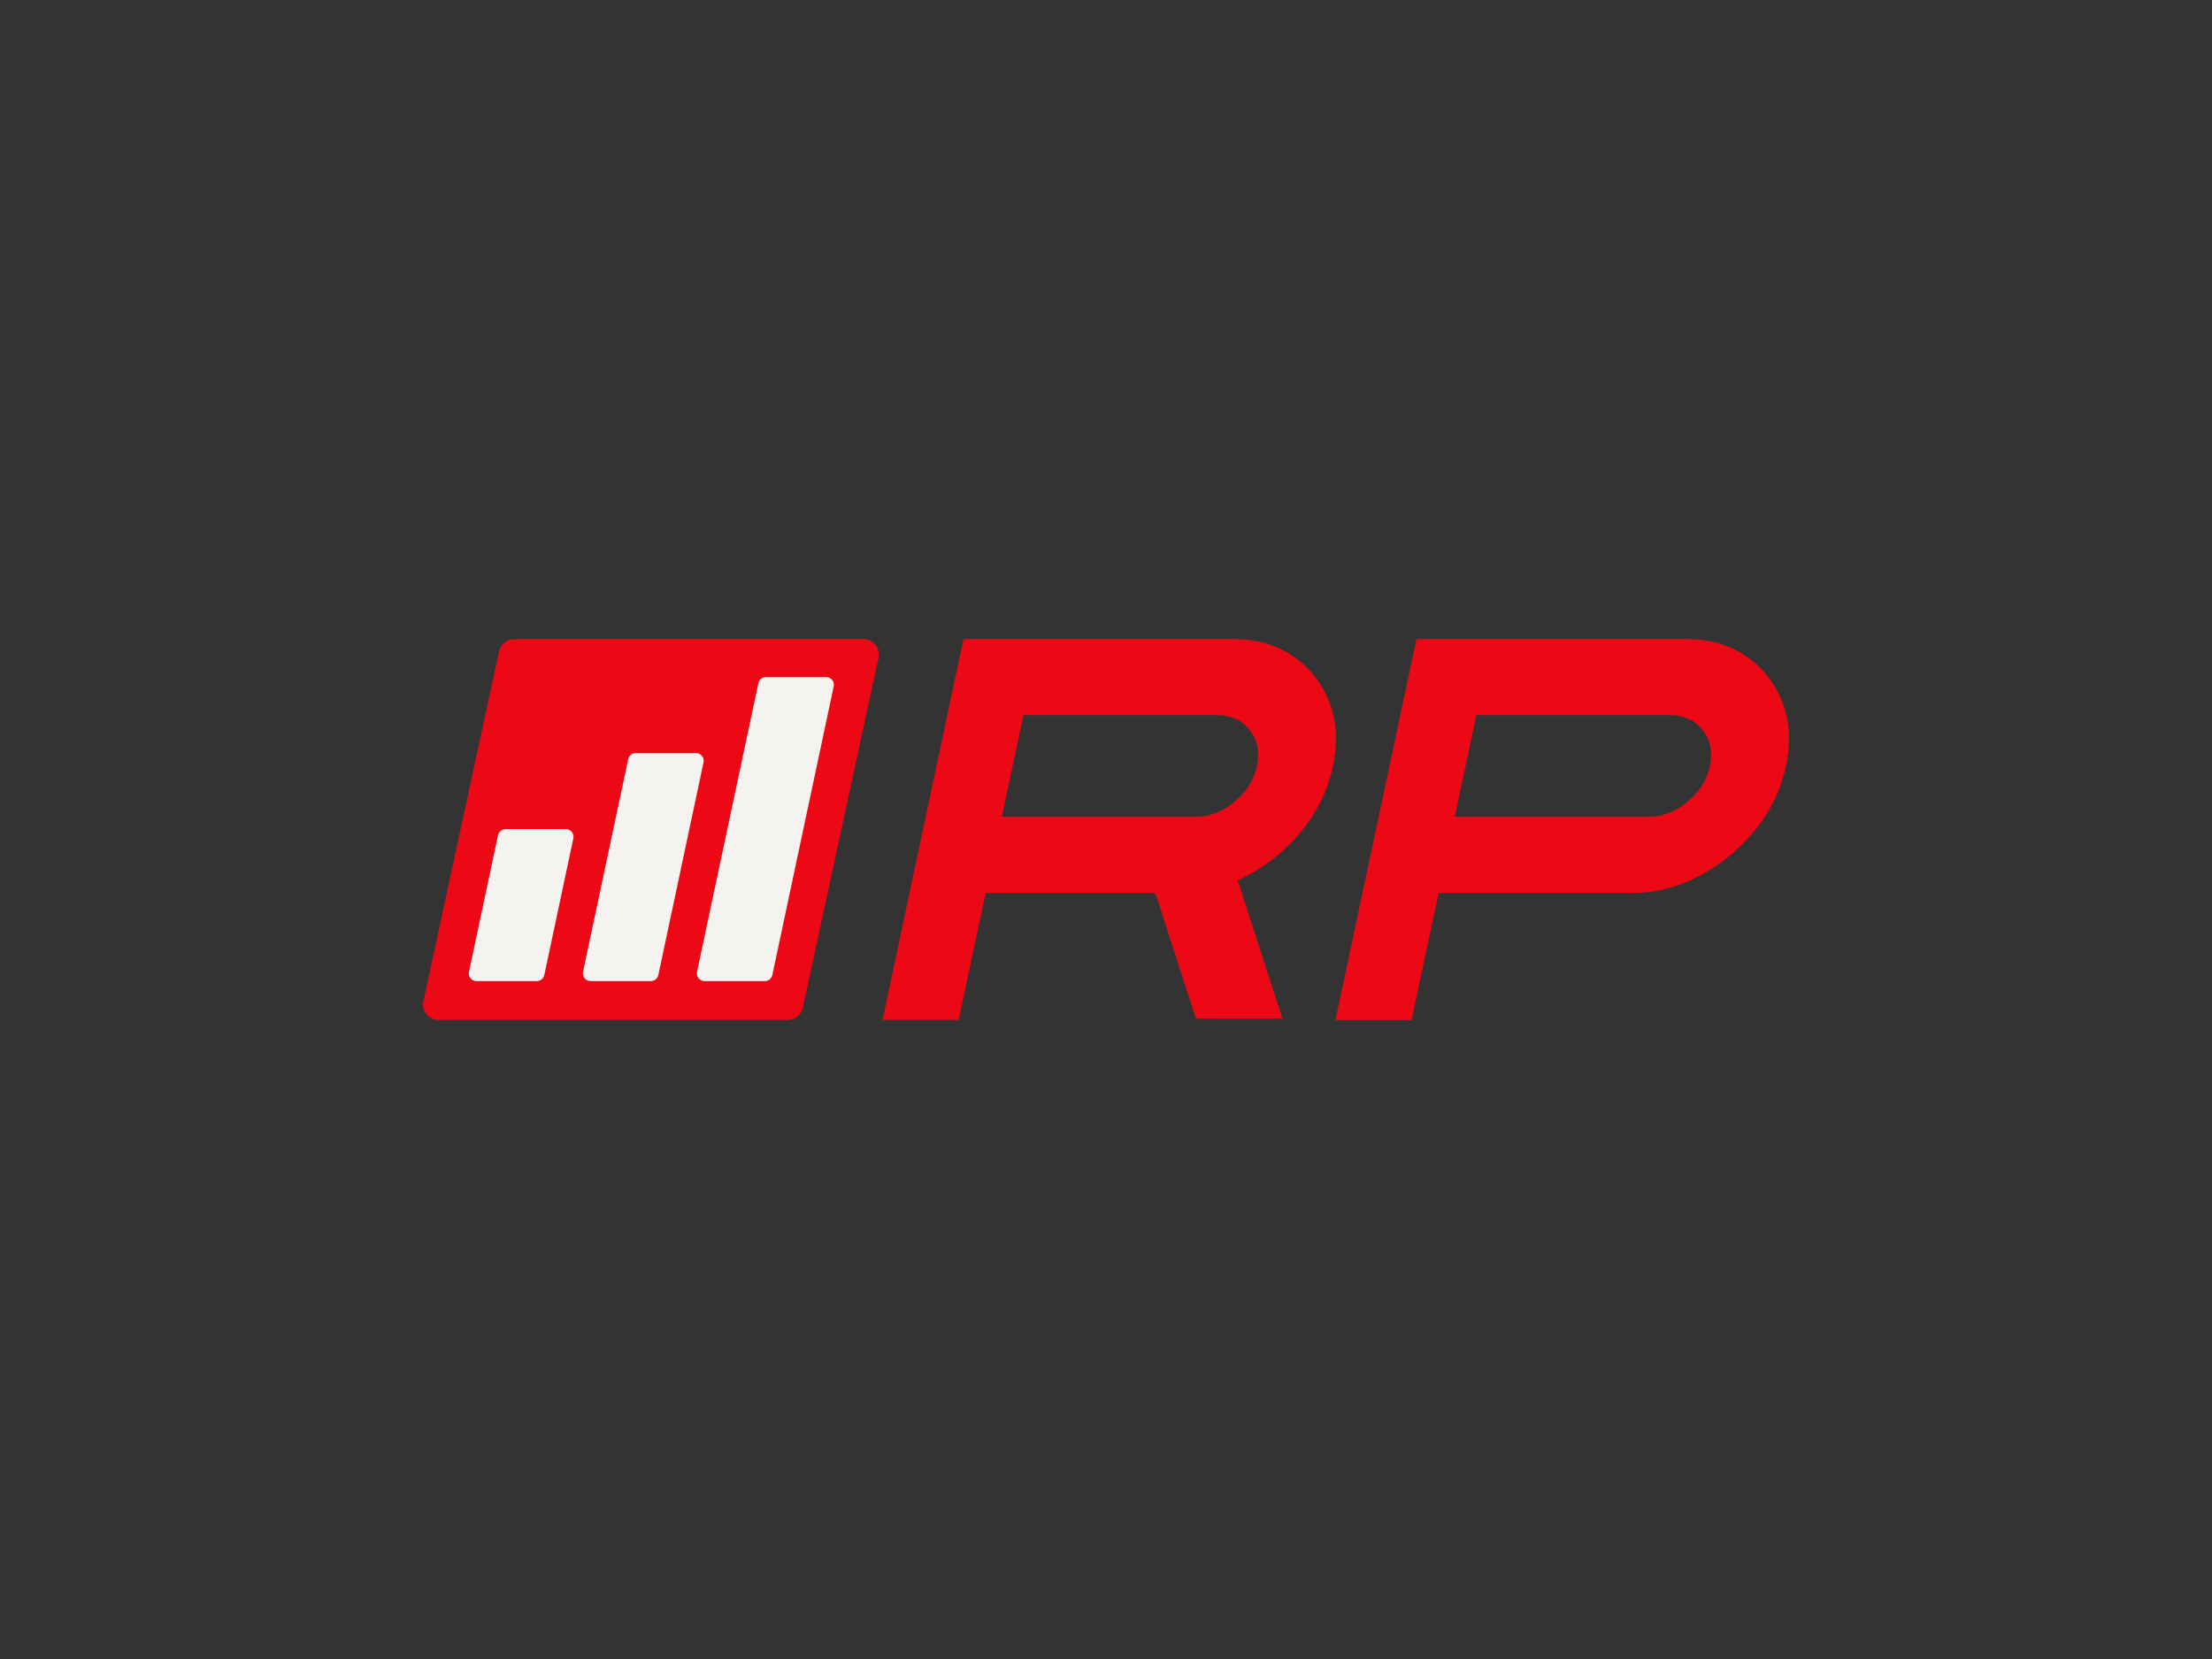
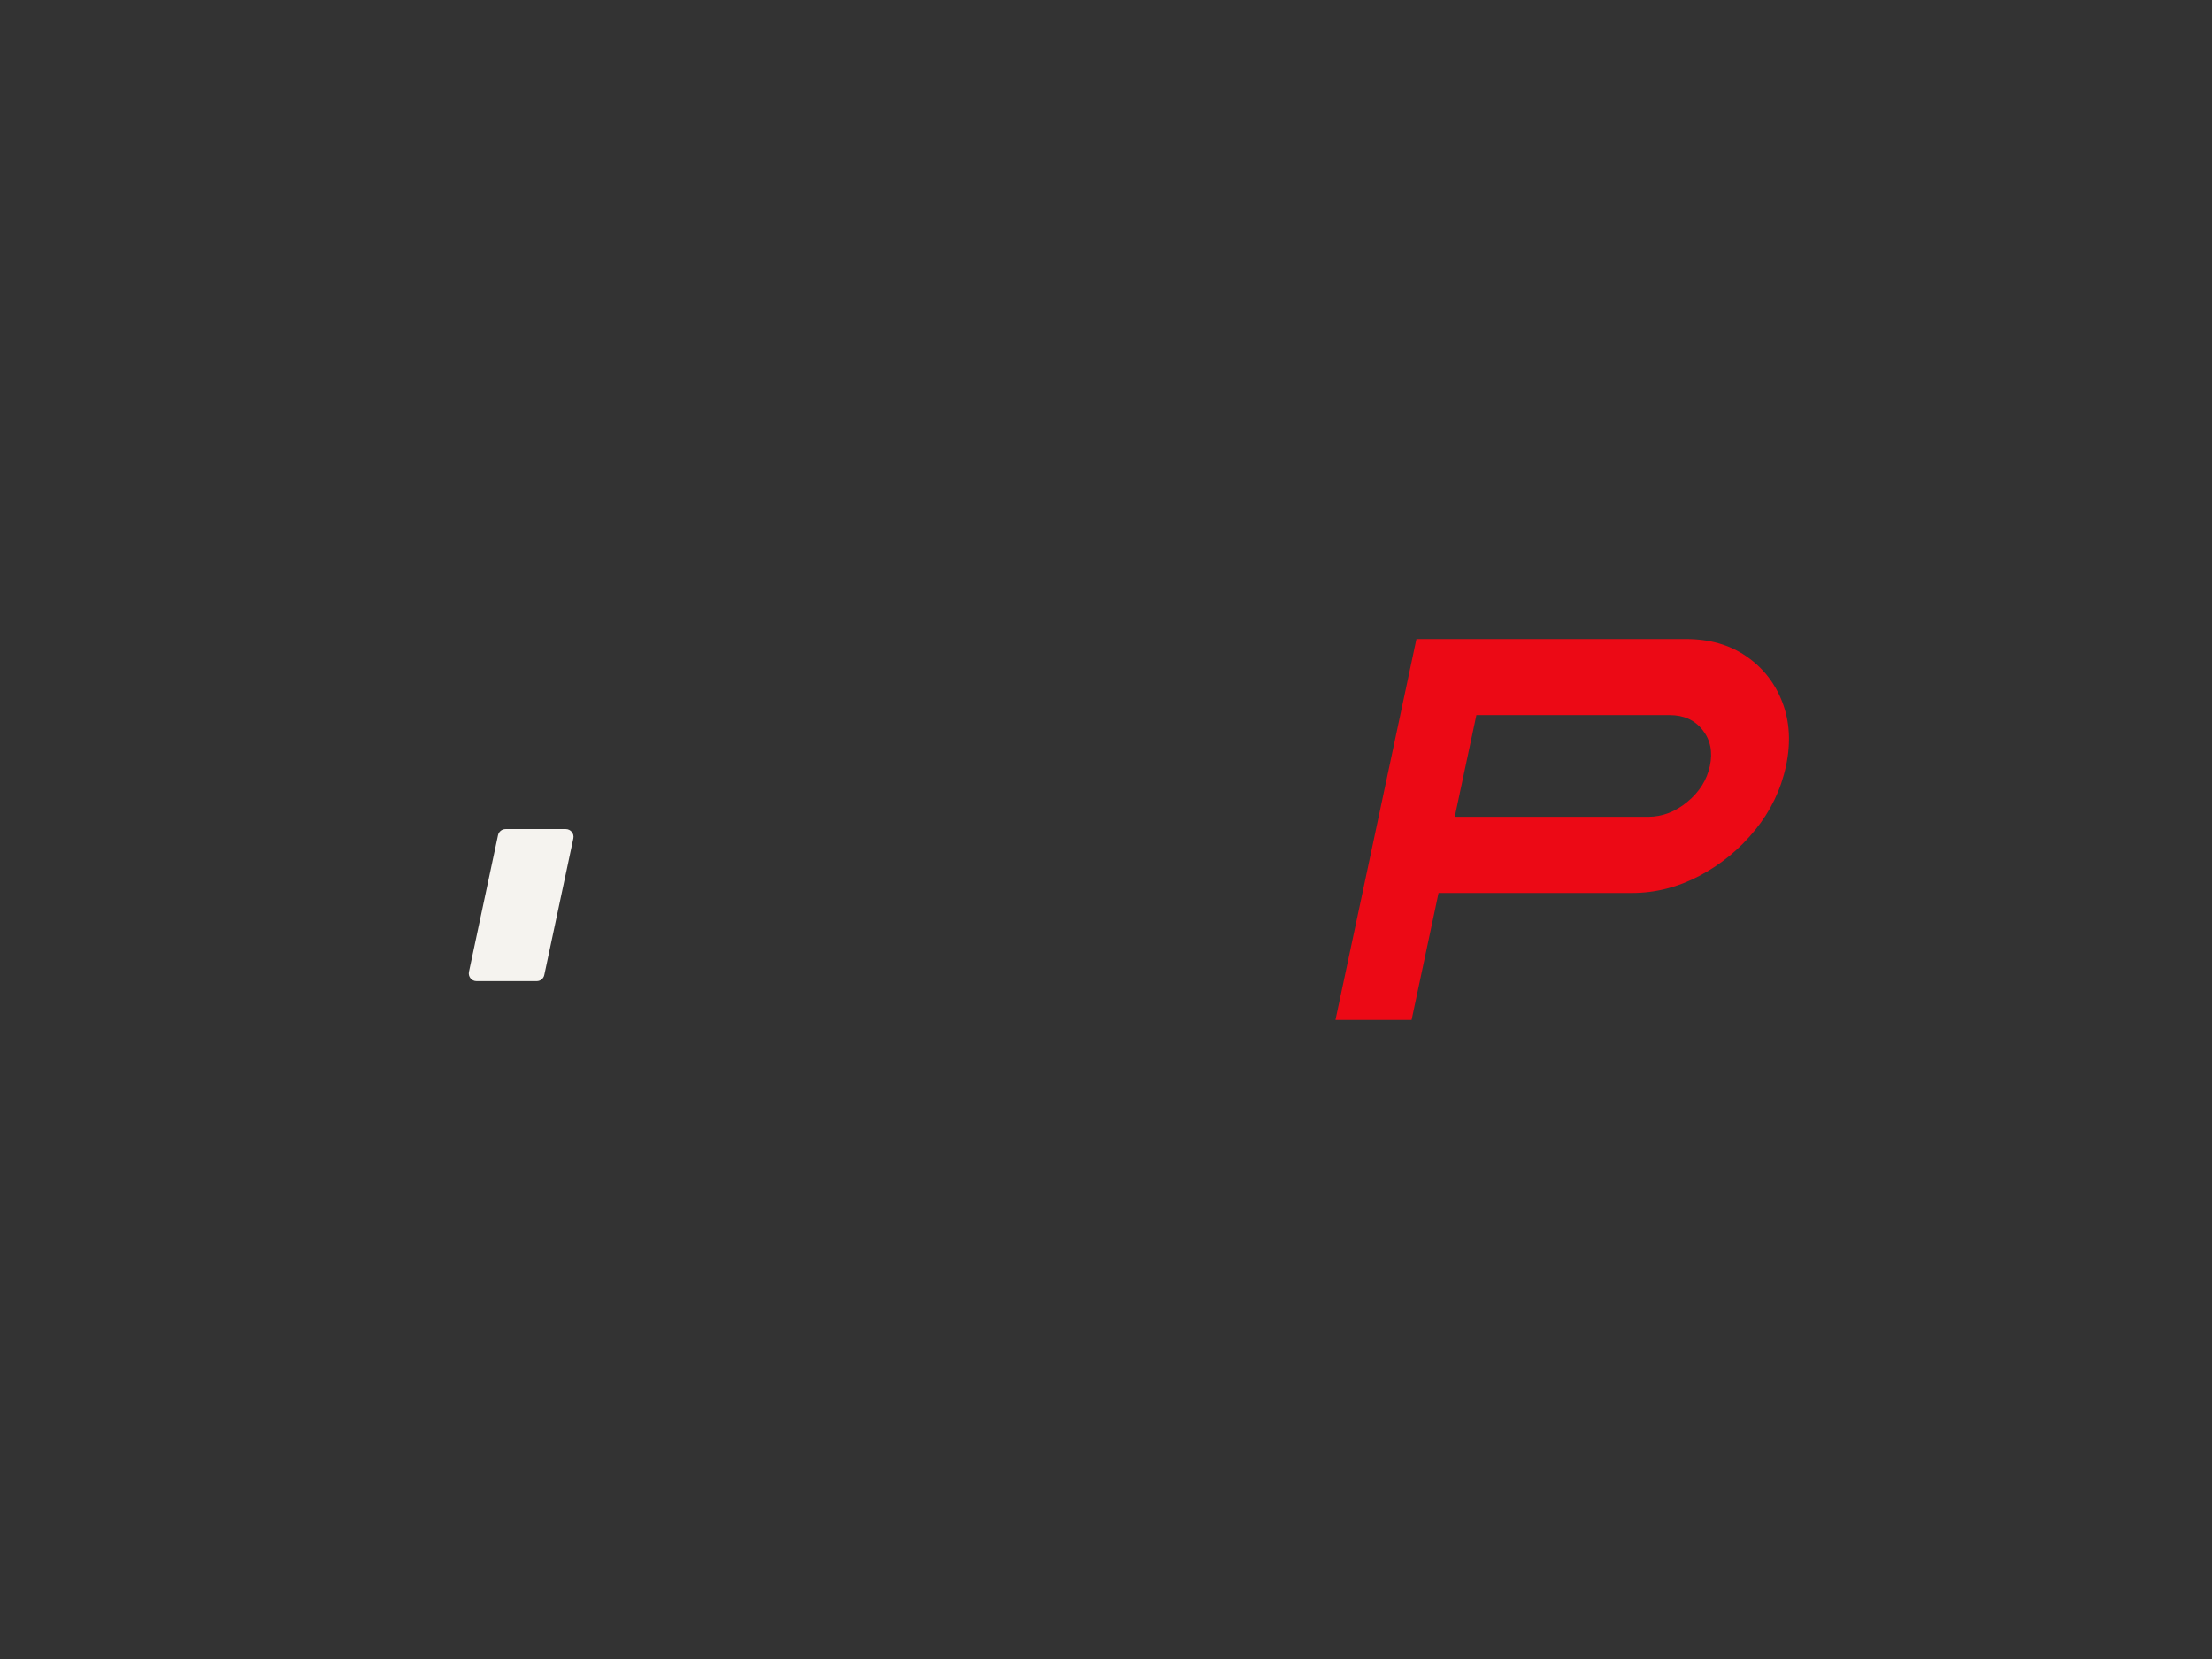
<svg xmlns="http://www.w3.org/2000/svg" id="Layer_1" data-name="Layer 1" viewBox="0 0 800 600">
  <rect x="0" y="0" width="800" height="600" fill="#333333" stroke="none" />
  <defs>
    <style>
      .cls-1 {
        fill: #f5f3ef;
      }

      .cls-2, .cls-3 {
        fill: #ec0915;
      }

      .cls-3 {
        fill-rule: evenodd;
      }
    </style>
  </defs>
-   <path class="cls-3" d="M356.46,322.98l-9.75,45.88h-27.53l29.26-137.74h97.5c8.47,0,15.73,2.07,21.78,6.22,6.05,4.15,10.4,9.7,13.07,16.66,2.66,6.96,3.09,14.65,1.3,23.06-1.92,9.05-6.01,17.24-12.28,24.55s-13.66,12.9-22.19,16.75l16.21,50.05h-31.29l-14.7-45.43h-61.38ZM362.31,295.41l7.82-36.76v-.02h69.97c5.08,0,9.03,1.81,11.86,5.4s3.7,7.93,2.62,12.99c-1.08,5.06-3.8,9.4-8.15,12.99s-9.08,5.4-14.15,5.4h-69.97Z" />
  <path class="cls-3" d="M634.81,300.14c5.6-6.92,9.31-14.63,11.11-23.1v.02c1.79-8.41,1.36-16.1-1.3-23.06-2.66-6.96-7.02-12.51-13.07-16.66-6.05-4.15-13.31-6.22-21.78-6.22h-97.5l-29.28,137.76h27.53l9.75-45.92h69.97c8.47,0,16.6-2.08,24.42-6.22s14.54-9.68,20.14-16.6ZM526.13,295.41l7.82-36.76v-.02h69.97c5.08,0,9.03,1.81,11.86,5.4,2.83,3.59,3.7,7.93,2.62,12.99s-3.8,9.4-8.15,12.99c-4.36,3.59-9.08,5.4-14.15,5.4h-69.97Z" />
-   <path class="cls-2" d="M180.49,235.53c.56-2.57,2.83-4.4,5.46-4.4h126.31c3.56,0,6.21,3.29,5.46,6.76l-27.37,126.57c-.56,2.57-2.83,4.4-5.46,4.4h-126.31c-3.56,0-6.21-3.29-5.46-6.76l27.37-126.57Z" />
  <path class="cls-1" d="M207.36,303.22c.37-1.74-.96-3.37-2.73-3.37h-21.78c-1.32,0-2.46.92-2.73,2.21l-10.51,49.41c-.37,1.74.96,3.37,2.73,3.37h21.78c1.32,0,2.46-.92,2.73-2.21l10.51-49.41Z" />
-   <path class="cls-1" d="M210.86,351.46c-.37,1.74.96,3.37,2.73,3.37h21.78c1.32,0,2.46-.92,2.73-2.21l16.34-76.89c.37-1.74-.96-3.37-2.73-3.37h-21.78c-1.32,0-2.46.92-2.73,2.21l-16.34,76.89Z" />
-   <path class="cls-1" d="M277.01,244.87c-1.32,0-2.46.92-2.73,2.21l-22.19,104.38c-.37,1.74.96,3.37,2.73,3.37h21.78c1.32,0,2.46-.92,2.73-2.21l22.19-104.38c.37-1.74-.96-3.37-2.73-3.37h-21.78Z" />
</svg>